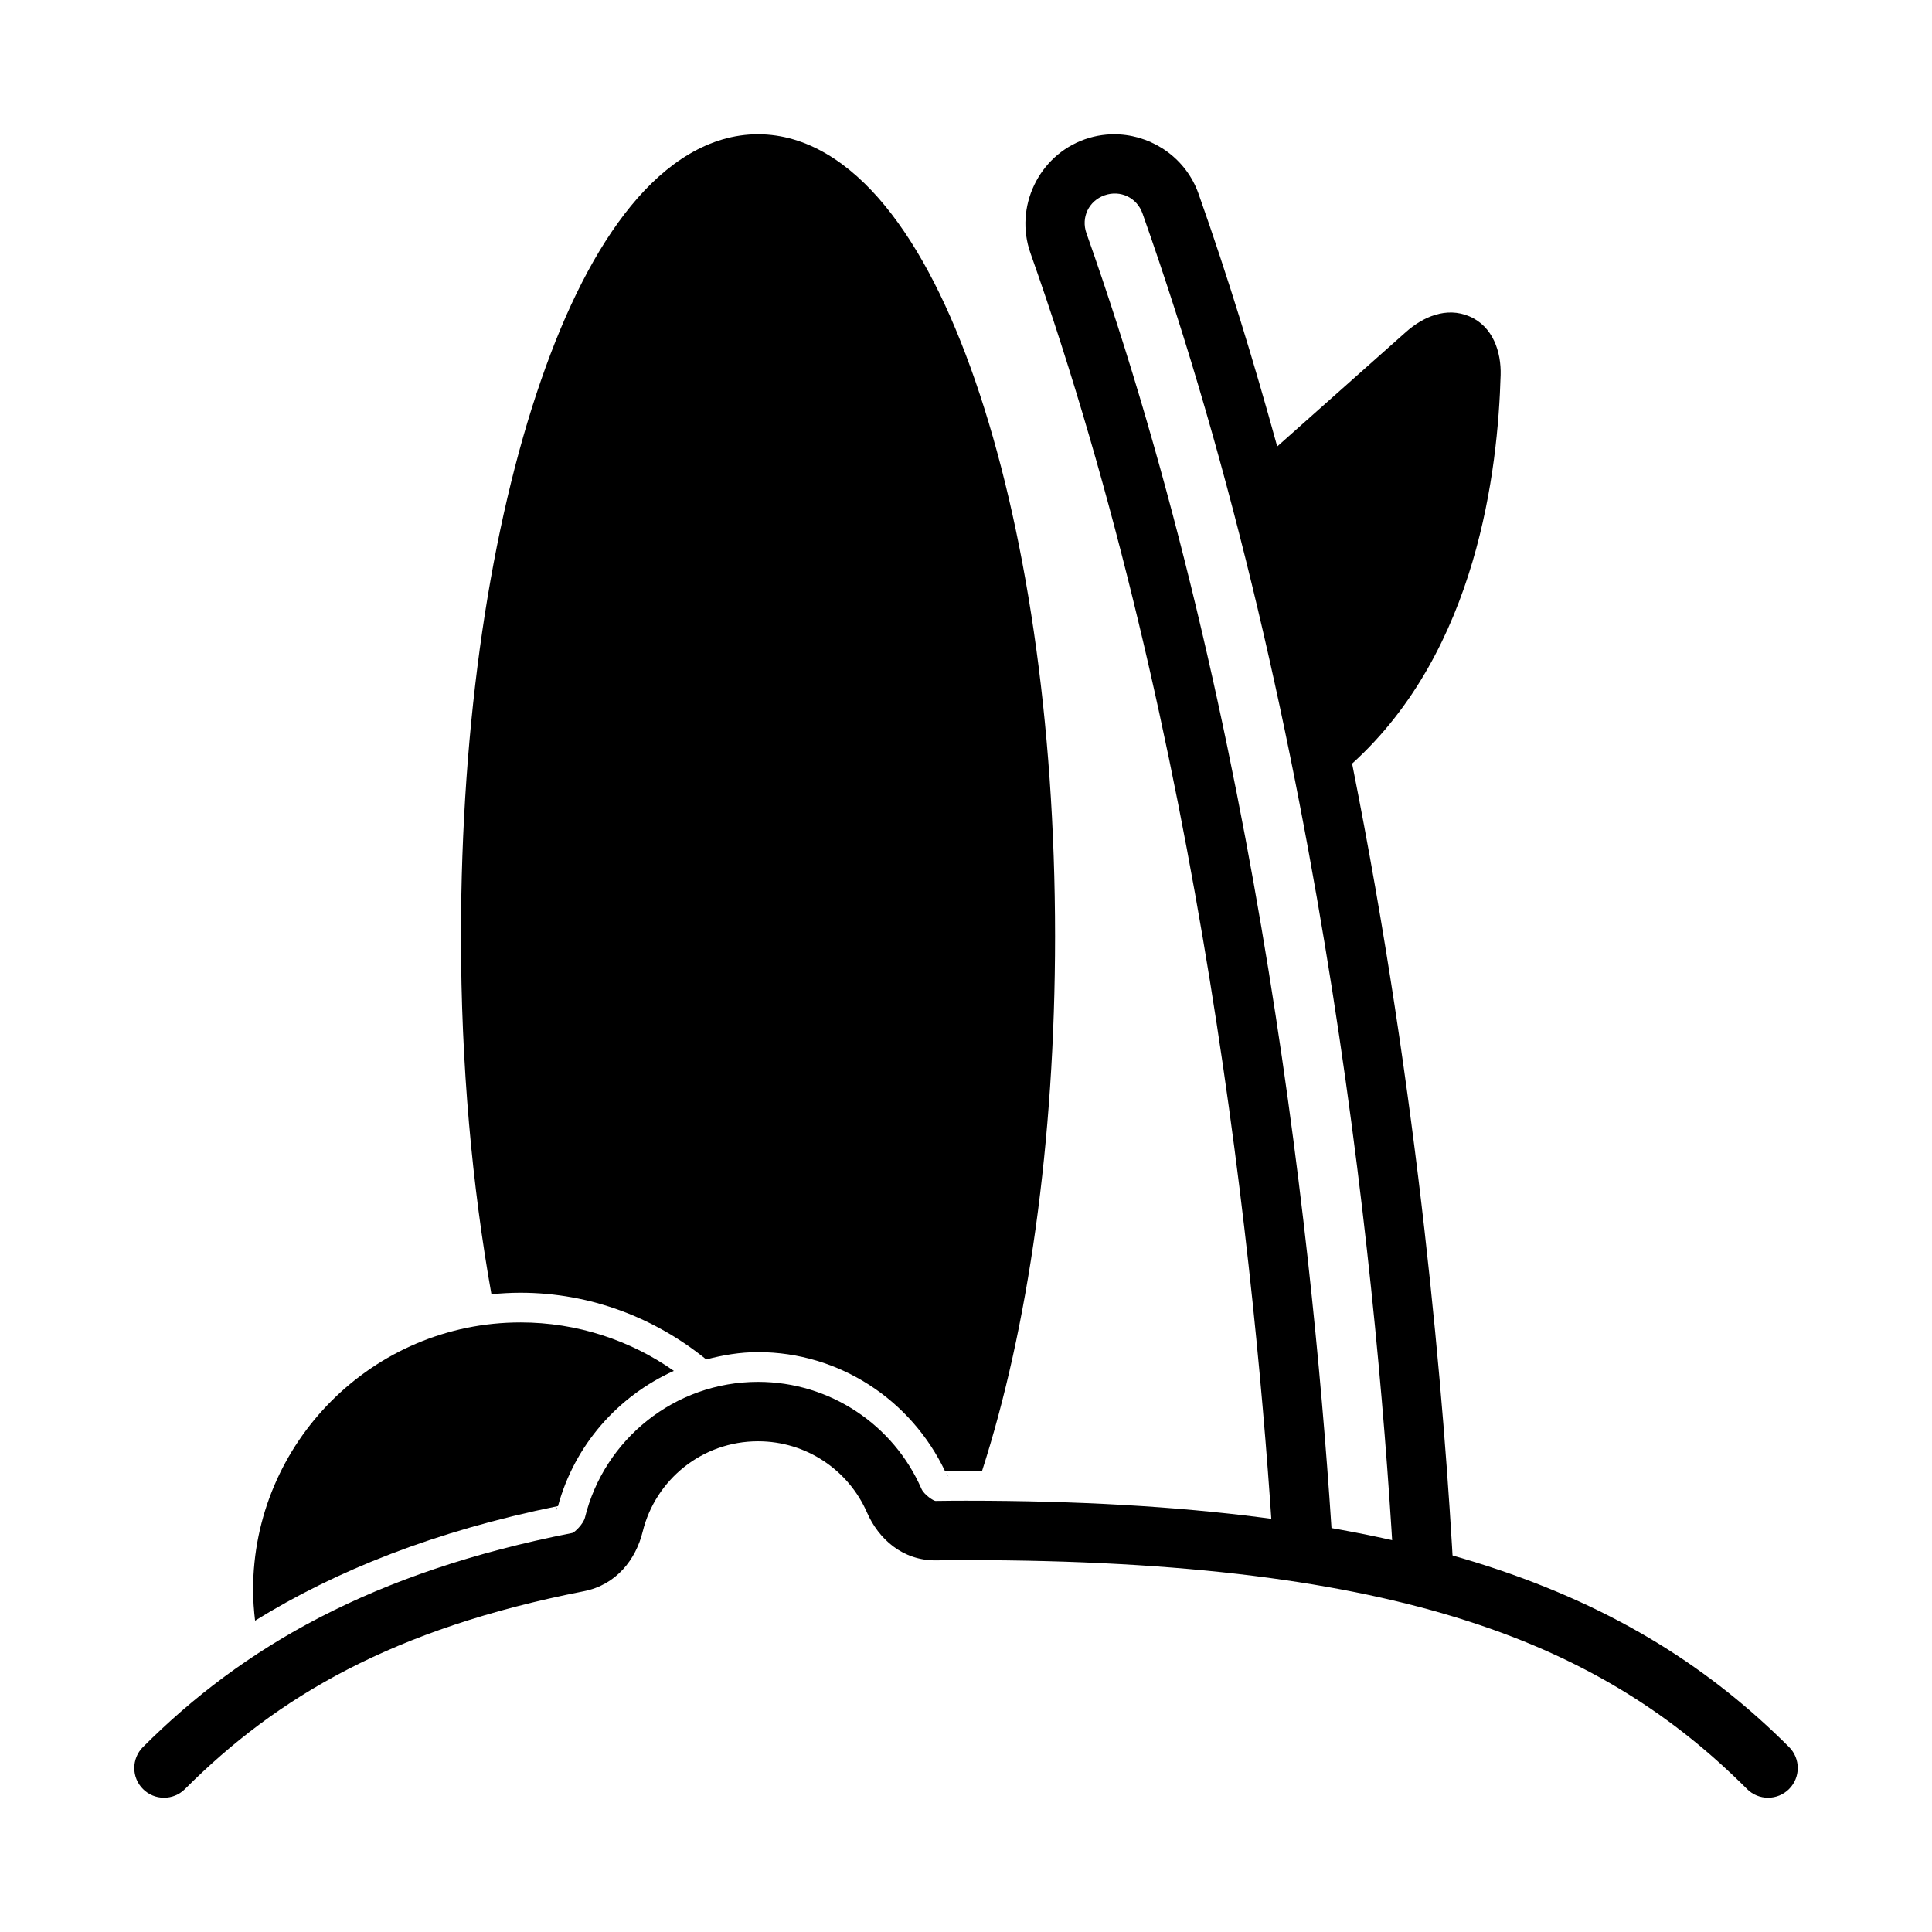
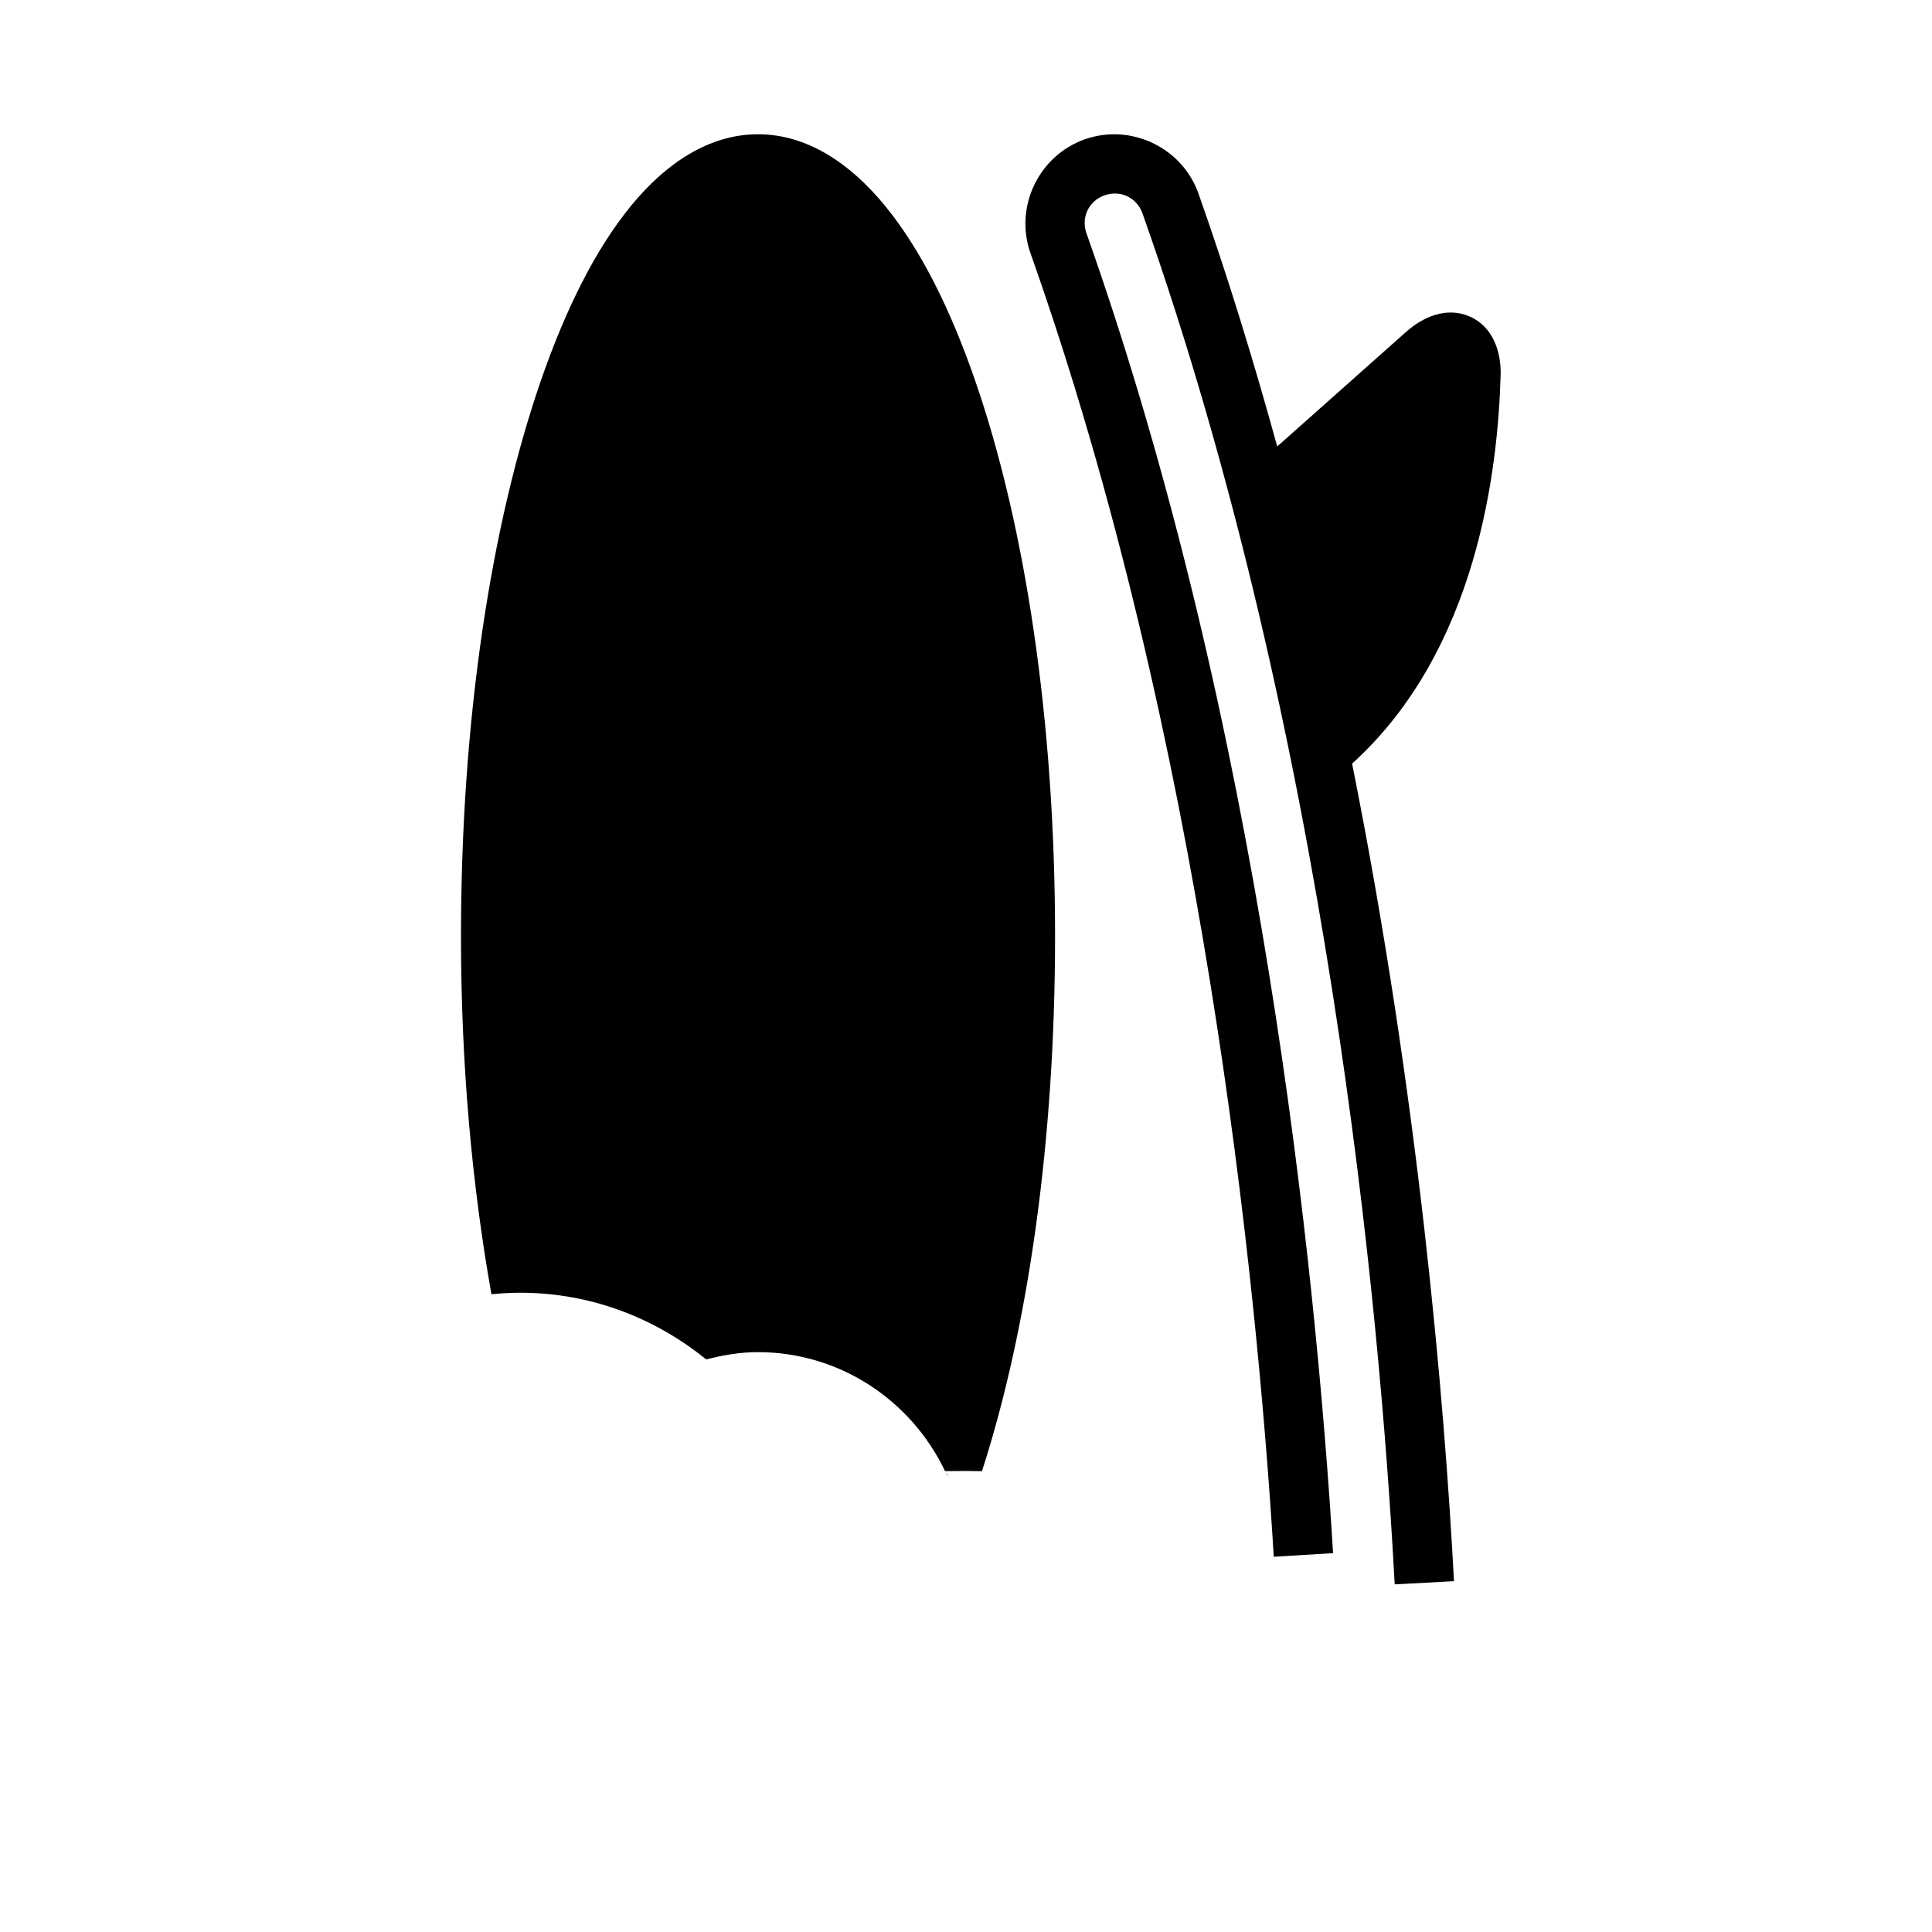
<svg xmlns="http://www.w3.org/2000/svg" fill="#000000" width="800px" height="800px" version="1.1" viewBox="144 144 512 512">
  <g>
-     <path d="m344.89 510.21c-22.062 0-40.781 15.242-45.863 35.934-0.43 1.754-2.793 3.992-3.367 4.106-52.906 10.367-87.254 30.211-113.77 56.734v-0.004c-3.074 3.074-3.074 8.059 0 11.133s8.055 3.074 11.129 0c24.547-24.547 55.172-42.516 105.68-52.414 8.656-1.695 13.812-8.441 15.621-15.805 3.379-13.758 15.75-23.938 30.582-23.938 12.758 0 23.941 7.609 28.859 18.867 3.047 6.977 9.445 12.812 18.375 12.684 2.59-0.035 5.207-0.062 7.871-0.062 116.33 0 169.14 22.828 206.98 60.668h-0.004c3.074 3.074 8.059 3.074 11.133 0s3.074-8.059 0-11.133c-40.879-40.879-99.668-65.281-218.11-65.281-2.762 0-5.441 0.023-8.086 0.062-0.48 0.008-3.023-1.602-3.734-3.231-7.387-16.918-24.25-28.32-43.281-28.32z" />
    <path d="m344.89 179.58c-12.855 0-24.305 7.527-33.672 18.973-9.367 11.445-17.25 27.176-23.863 46.277-13.227 38.207-21.188 90.039-21.188 147.29 0 34.223 2.969 66.27 8.07 94.867 2.527-0.246 5.086-0.398 7.672-0.398 18.668 0 35.734 6.719 49.246 17.68 4.414-1.152 8.969-1.938 13.73-1.938 21.559 0 40.574 12.688 49.555 31.535 1.832-0.02 3.648-0.047 5.551-0.047 1.457 0 2.801 0.055 4.242 0.062 12.152-37.633 19.371-87.191 19.371-141.76 0-57.254-7.961-109.08-21.188-147.29-6.613-19.105-14.496-34.836-23.863-46.277-9.367-11.445-20.816-18.973-33.672-18.973zm49.953 354.92c0.145 0.316 0.398 0.559 0.539 0.875-0.621-1.422-0.605-0.984-0.445-0.832-0.016-0.008-0.07-0.035-0.094-0.047z" />
    <path d="m440.73 179.63c-3.059-0.191-6.203 0.211-9.258 1.293-12.211 4.316-18.711 17.941-14.391 30.152 45.395 128.29 59.922 270.77 64.484 345.48l15.715-0.953c-4.609-75.508-19.098-219.04-65.359-349.79-1.48-4.188 0.609-8.574 4.797-10.055s8.574 0.609 10.055 4.797c48.926 138.27 62.914 289.91 66.836 363.32l15.715-0.844c-2.551-47.758-9.301-128.03-27-216.66 33.266-30.117 38.641-78.066 39.359-102.98 0.176-6.106-2.023-12.859-8.227-15.527-3.102-1.336-6.191-1.297-9.07-0.43-2.883 0.867-5.555 2.559-7.809 4.566l-34.102 30.32c-6.164-22.398-13.023-44.844-20.863-67.004-3.238-9.16-11.699-15.105-20.879-15.684z" />
-     <path d="m281.92 494.46c-39.035 0-70.848 31.812-70.848 70.848 0 2.769 0.211 5.488 0.523 8.18 21.578-13.344 47.648-23.719 80.285-30.367 4.359-16.113 15.844-29.121 30.703-35.824-11.52-8.082-25.566-12.84-40.668-12.84zm9.762 49.121c0.004 0.008-0.156 0.055-0.152 0.062 0.117-0.25 0.188-0.719-0.137 0.613 0.059-0.242 0.23-0.434 0.293-0.676z" />
  </g>
</svg>